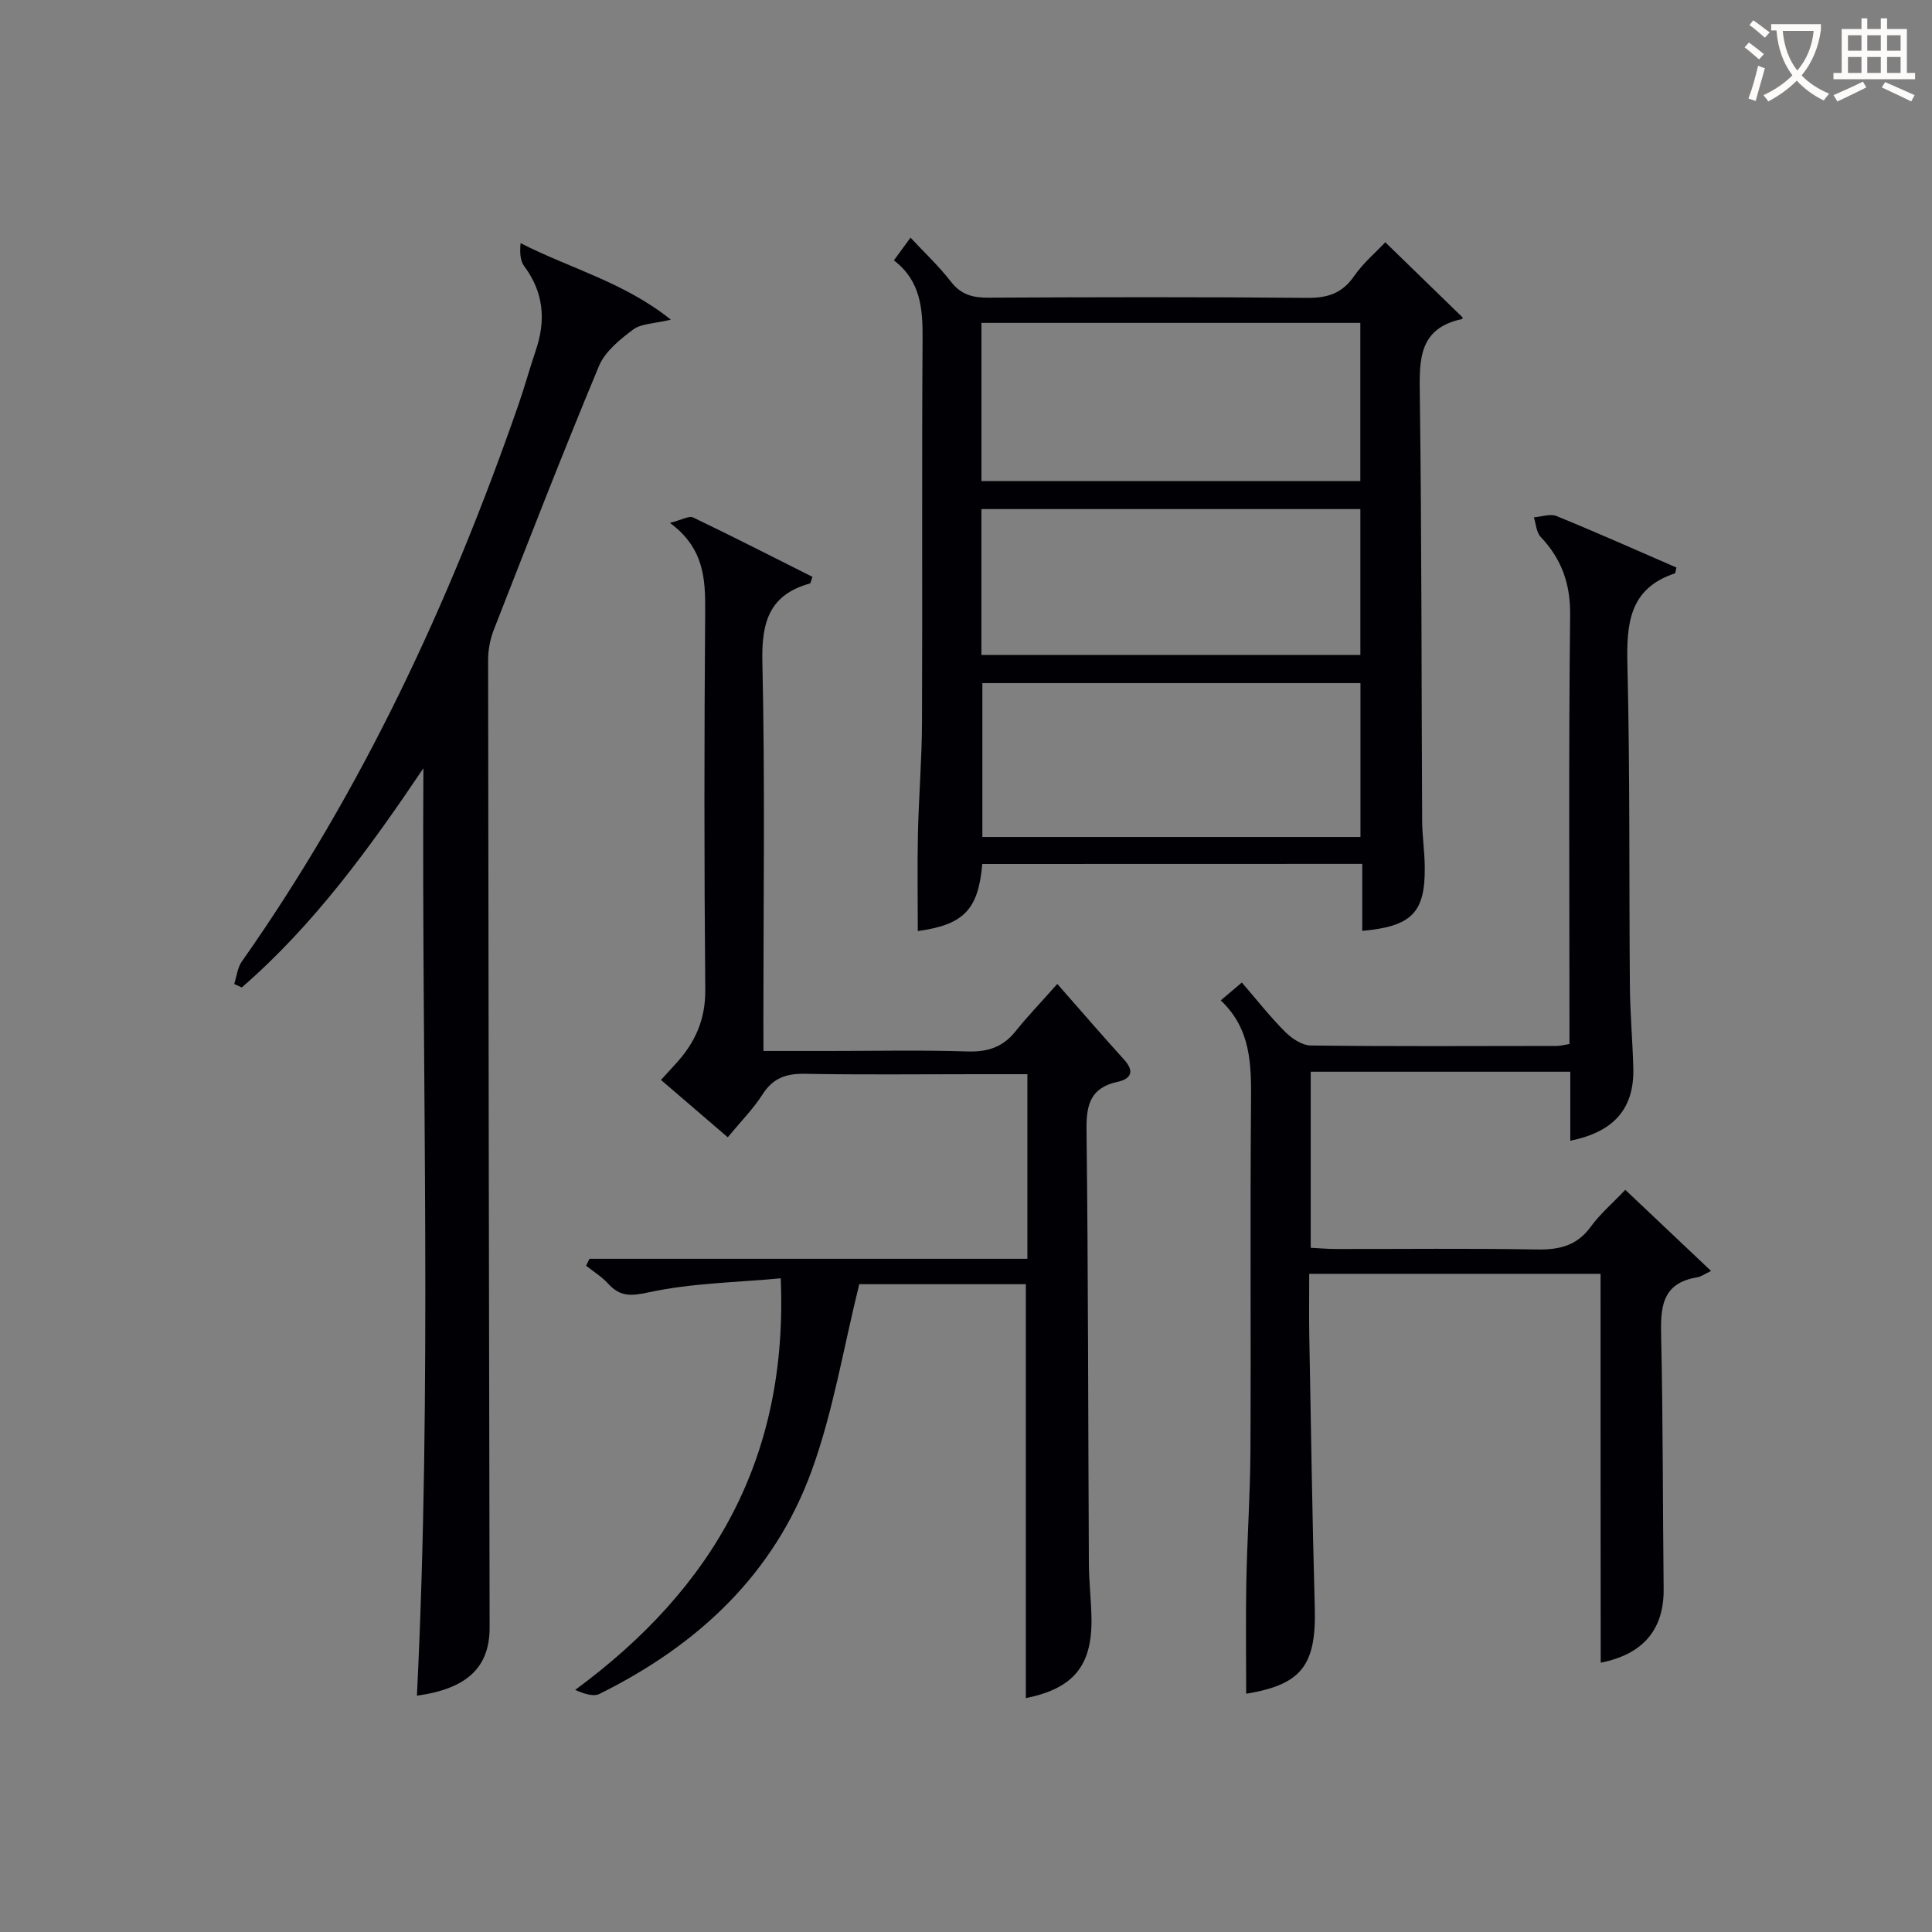
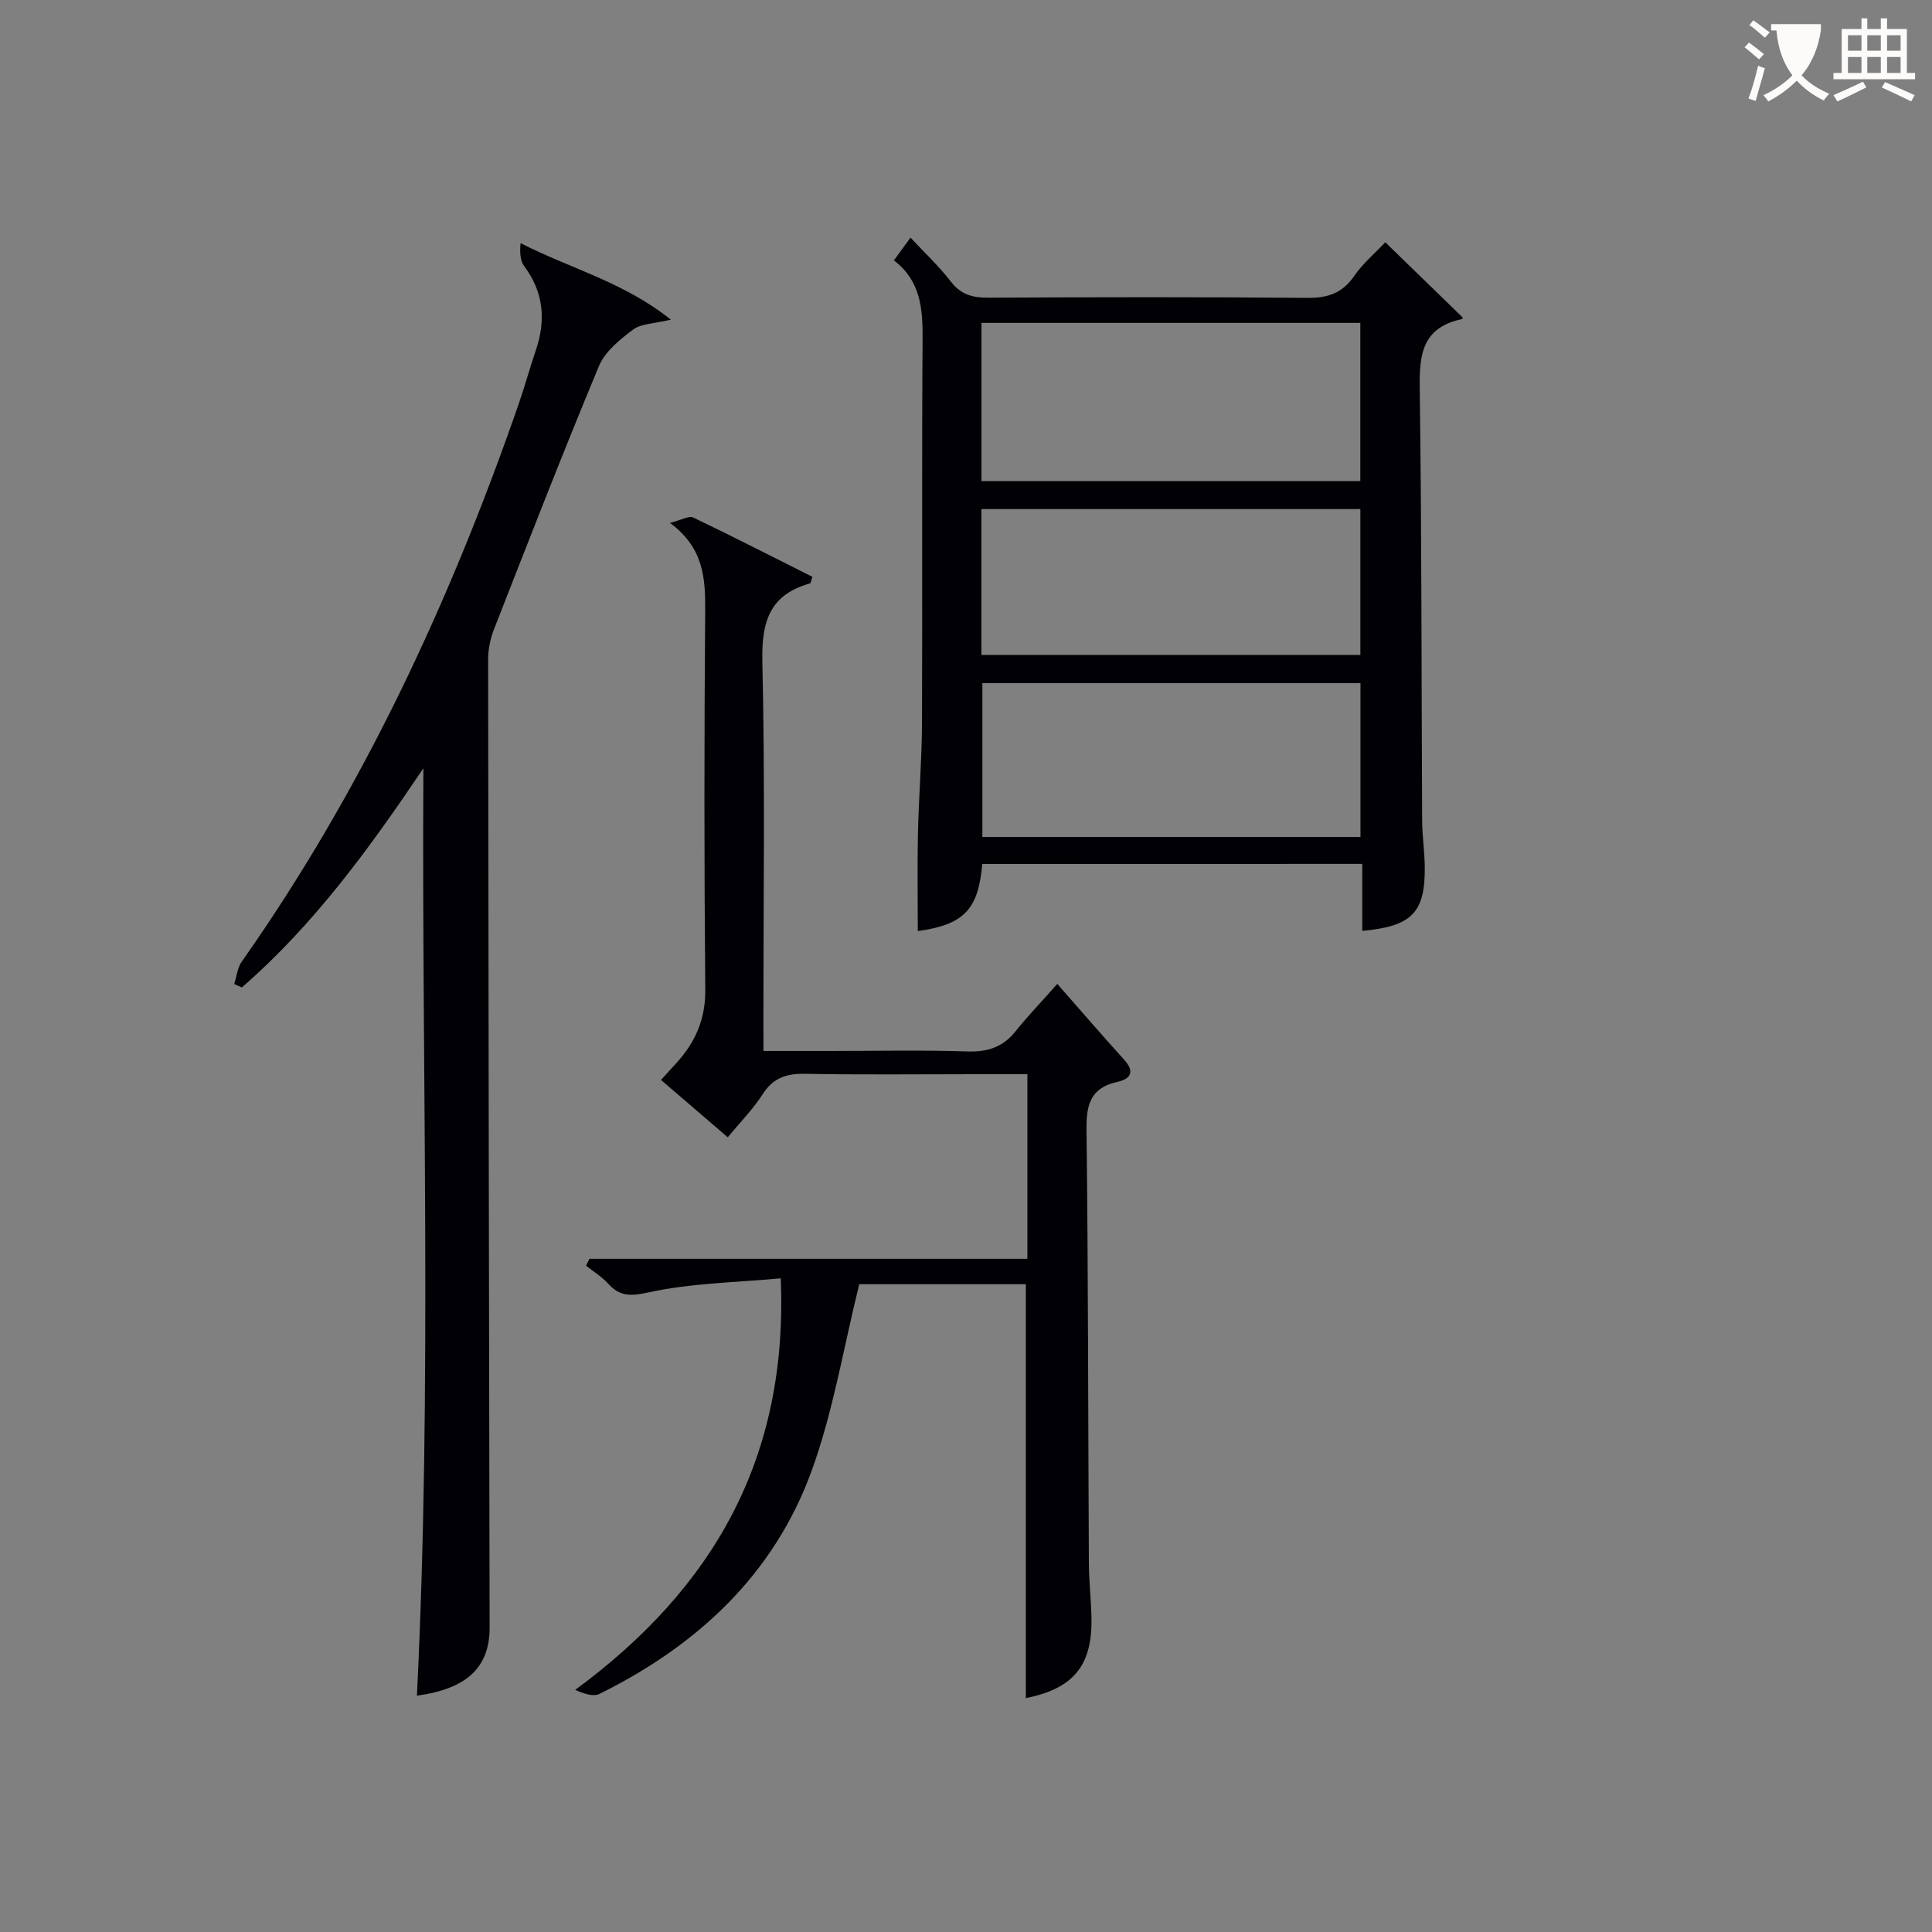
<svg xmlns="http://www.w3.org/2000/svg" enable-background="new 0 0 400 400" viewBox="0 0 400 400">
  <rect x="0" y="0" width="400" height="400" fill="#808080" stroke="none" />
  <g fill="#010105">
    <path d="m158.07 217.59h13.74c9.5 0 19-.21 28.49.1 4.21.14 7.37-.91 9.99-4.21 2.27-2.86 4.82-5.49 8.61-9.77 5.1 5.8 9.42 10.81 13.86 15.71 2.25 2.49 1.31 3.97-1.4 4.57-5.5 1.2-6.47 4.61-6.41 9.8.36 29.99.33 59.98.49 89.96.02 3.82.49 7.63.54 11.45.12 9.75-3.81 14.4-13.59 16.38 0-28.4 0-56.8 0-85.7-11.71 0-23.73 0-34.49 0-3.26 13.13-5.38 26.3-9.85 38.61-7.81 21.5-23.67 36.19-43.95 46.22-1.3.64-3.28-.08-5.02-.83 28.58-21.03 44.14-47.96 42.56-85.22-9.35.87-18.49.99-27.25 2.89-3.83.83-6.01.94-8.52-1.82-1.29-1.42-3.01-2.46-4.53-3.68.23-.48.47-.95.7-1.43h90.67c0-13 0-25.27 0-38.22-3.81 0-7.43 0-11.05 0-11.66 0-23.33.14-34.99-.08-3.86-.07-6.6.84-8.77 4.23-1.95 3.05-4.56 5.68-7.23 8.91-4.68-4.02-9.16-7.87-13.82-11.87 1.13-1.24 2.12-2.32 3.1-3.4 3.95-4.31 6.12-9.08 6.07-15.24-.24-26.16-.22-52.32-.02-78.48.05-6.74-.29-13.03-7.29-18.21 2.45-.62 3.95-1.53 4.8-1.12 8.31 3.98 16.51 8.18 24.7 12.29-.3.8-.35 1.32-.53 1.37-8.39 2.34-10.03 7.99-9.84 16.22.57 24.81.21 49.65.21 74.48.02 1.8.02 3.6.02 6.09z" />
-     <path d="m331.38 263.73c-20.02 0-39.94 0-60.32 0 0 4.44-.06 8.57.01 12.7.35 18.8.62 37.61 1.14 56.41.33 11.99-2.76 15.94-14.2 17.83 0-7.68-.12-15.45.03-23.22.17-8.98.8-17.95.85-26.93.12-24.16-.08-48.31.12-72.47.06-7.64.02-15.01-6.27-20.93 1.57-1.33 2.78-2.35 4.37-3.7 3.09 3.57 5.83 7.08 8.96 10.21 1.38 1.38 3.51 2.81 5.32 2.83 16.99.2 33.98.11 50.98.09.64 0 1.28-.19 2.57-.4 0-1.81 0-3.57 0-5.33 0-27.82-.18-55.65.14-83.46.07-6.51-1.76-11.61-6.1-16.2-.9-.95-.96-2.68-1.41-4.05 1.58-.12 3.39-.8 4.71-.26 8.38 3.42 16.64 7.11 24.8 10.65-.21.91-.21 1.17-.29 1.2-9.5 3.14-10.06 10.45-9.85 19.02.54 22.14.33 44.3.51 66.46.05 5.64.56 11.28.71 16.93.22 8.36-3.93 13.22-13.05 15.07 0-4.65 0-9.24 0-14.29-18.09 0-35.77 0-53.74 0v36.45c1.72.09 3.49.25 5.25.25 13.83.02 27.66-.15 41.48.1 4.66.09 8.35-.72 11.24-4.7 1.94-2.66 4.51-4.86 7.16-7.65 5.78 5.47 11.27 10.66 17.76 16.8-1.34.63-2.07 1.19-2.88 1.32-7.56 1.23-7.59 6.53-7.45 12.56.38 17.32.32 34.64.51 51.96.09 8.39-4.27 13.55-13.03 15.26-.03-26.69-.03-53.41-.03-80.51z" />
    <path d="m203.37 178.88c-.82 9.55-3.91 12.57-13.35 13.89 0-6.7-.12-13.46.03-20.22.17-7.64.81-15.28.84-22.93.11-26.5-.06-52.99.12-79.49.04-6.24-.4-12.01-5.94-16.22 1.2-1.65 2.16-2.96 3.44-4.71 2.91 3.12 5.9 5.92 8.37 9.12 2.09 2.71 4.54 3.33 7.75 3.31 22-.11 44-.16 65.99.04 4.23.04 7.25-.92 9.72-4.49 1.87-2.7 4.47-4.9 6.47-7.02 5.42 5.27 10.71 10.41 16.03 15.58-.02.04-.06.3-.16.32-9.08 1.94-8.82 8.56-8.72 15.89.39 29.32.33 58.65.48 87.98.02 3.15.5 6.29.54 9.44.13 9.55-2.63 12.42-12.94 13.36 0-4.49 0-8.95 0-13.87-26.38.02-52.41.02-78.67.02zm-.17-79.27h78.44c0-11.14 0-21.89 0-32.76-26.3 0-52.3 0-78.44 0zm78.47 41.82c-26.4 0-52.41 0-78.28 0v31.86h78.28c0-10.72 0-21.13 0-31.86zm-78.48-5.83h78.46c0-10.32 0-20.24 0-30.2-26.31 0-52.32 0-78.46 0z" />
    <path d="m86.32 351.07c3.17-64.23.96-128.06 1.34-192.01-11.11 16.5-22.63 32.39-37.6 45.38-.52-.24-1.04-.47-1.57-.71.51-1.56.67-3.36 1.57-4.65 24.98-35.48 43.06-74.38 57.25-115.21 1.31-3.75 2.35-7.6 3.63-11.36 2.11-6.22 1.63-11.99-2.41-17.4-.86-1.16-.92-2.93-.75-4.77 10.25 5.25 21.39 8.06 31.11 15.84-3.5.85-6.13.8-7.79 2.04-2.75 2.06-5.84 4.55-7.09 7.56-7.53 18.06-14.62 36.32-21.75 54.55-.76 1.95-1.2 4.15-1.2 6.24.06 66.79.18 133.59.31 200.38.01 8.23-4.63 12.69-15.05 14.12z" />
  </g>
-   <path d="m362.1 8.8c1.1.8 2.1 1.6 3.1 2.4l-1 1.1c-1.3-1.1-2.3-2-3-2.5zm1.9 4.8c.5.2.9.4 1.4.5-.6 2.3-1.3 4.5-1.9 6.8l-1.5-.5c.8-2.1 1.4-4.3 2-6.8zm-1-9.4c1.3.9 2.4 1.8 3.4 2.5l-1 1.1c-1.4-1.2-2.4-2.1-3.2-2.6zm3.7 2.2v-1.4h10.3v1.2c-.5 3.6-1.8 6.8-4 9.4 1.5 1.6 3.4 2.8 5.7 3.8-.3.4-.7.8-1.1 1.4-2.3-1.1-4.1-2.5-5.6-4.1-1.6 1.6-3.6 3.1-5.9 4.3-.3-.5-.7-.9-1-1.3 2.4-1.1 4.4-2.5 6-4.1-1.9-2.5-3-5.6-3.3-9.3h-1.1zm8.8 0h-6.4c.3 3.3 1.3 6 3 8.2 2-2.3 3.1-5.1 3.4-8.2z" fill="#fcfbfa" />
+   <path d="m362.1 8.8c1.1.8 2.1 1.6 3.1 2.4l-1 1.1c-1.3-1.1-2.3-2-3-2.5zm1.9 4.8c.5.2.9.4 1.4.5-.6 2.3-1.3 4.5-1.9 6.8l-1.5-.5c.8-2.1 1.4-4.3 2-6.8zm-1-9.4c1.3.9 2.4 1.8 3.4 2.5l-1 1.1c-1.4-1.2-2.4-2.1-3.2-2.6zm3.7 2.2v-1.4h10.3v1.2c-.5 3.6-1.8 6.8-4 9.4 1.5 1.6 3.4 2.8 5.7 3.8-.3.4-.7.8-1.1 1.4-2.3-1.1-4.1-2.5-5.6-4.1-1.6 1.6-3.6 3.1-5.9 4.3-.3-.5-.7-.9-1-1.3 2.4-1.1 4.4-2.5 6-4.1-1.9-2.5-3-5.6-3.3-9.3h-1.1zm8.8 0h-6.4z" fill="#fcfbfa" />
  <path d="m385.3 3.8h1.3v2.2h2.8v-2.2h1.3v2.2h4.1v9.1h1.7v1.3h-16.9v-1.3h1.7v-9.1h4.1v-2.2zm.4 13.1.7 1.2c-1.8.9-3.8 1.9-6 2.9-.2-.4-.5-.8-.8-1.3 2.3-1 4.3-1.9 6.1-2.8zm-3.1-6.4h2.8v-3.2h-2.8zm0 4.6h2.8v-3.3h-2.8zm4-4.6h2.8v-3.2h-2.8zm0 4.6h2.8v-3.3h-2.8zm3.7 1.9c2.1.9 4.1 1.8 6.1 2.7l-.7 1.3c-2.2-1.1-4.2-2-6.1-2.9zm3.2-9.7h-2.8v3.2h2.8zm-2.8 7.8h2.8v-3.3h-2.8z" fill="#fcfbfa" />
</svg>